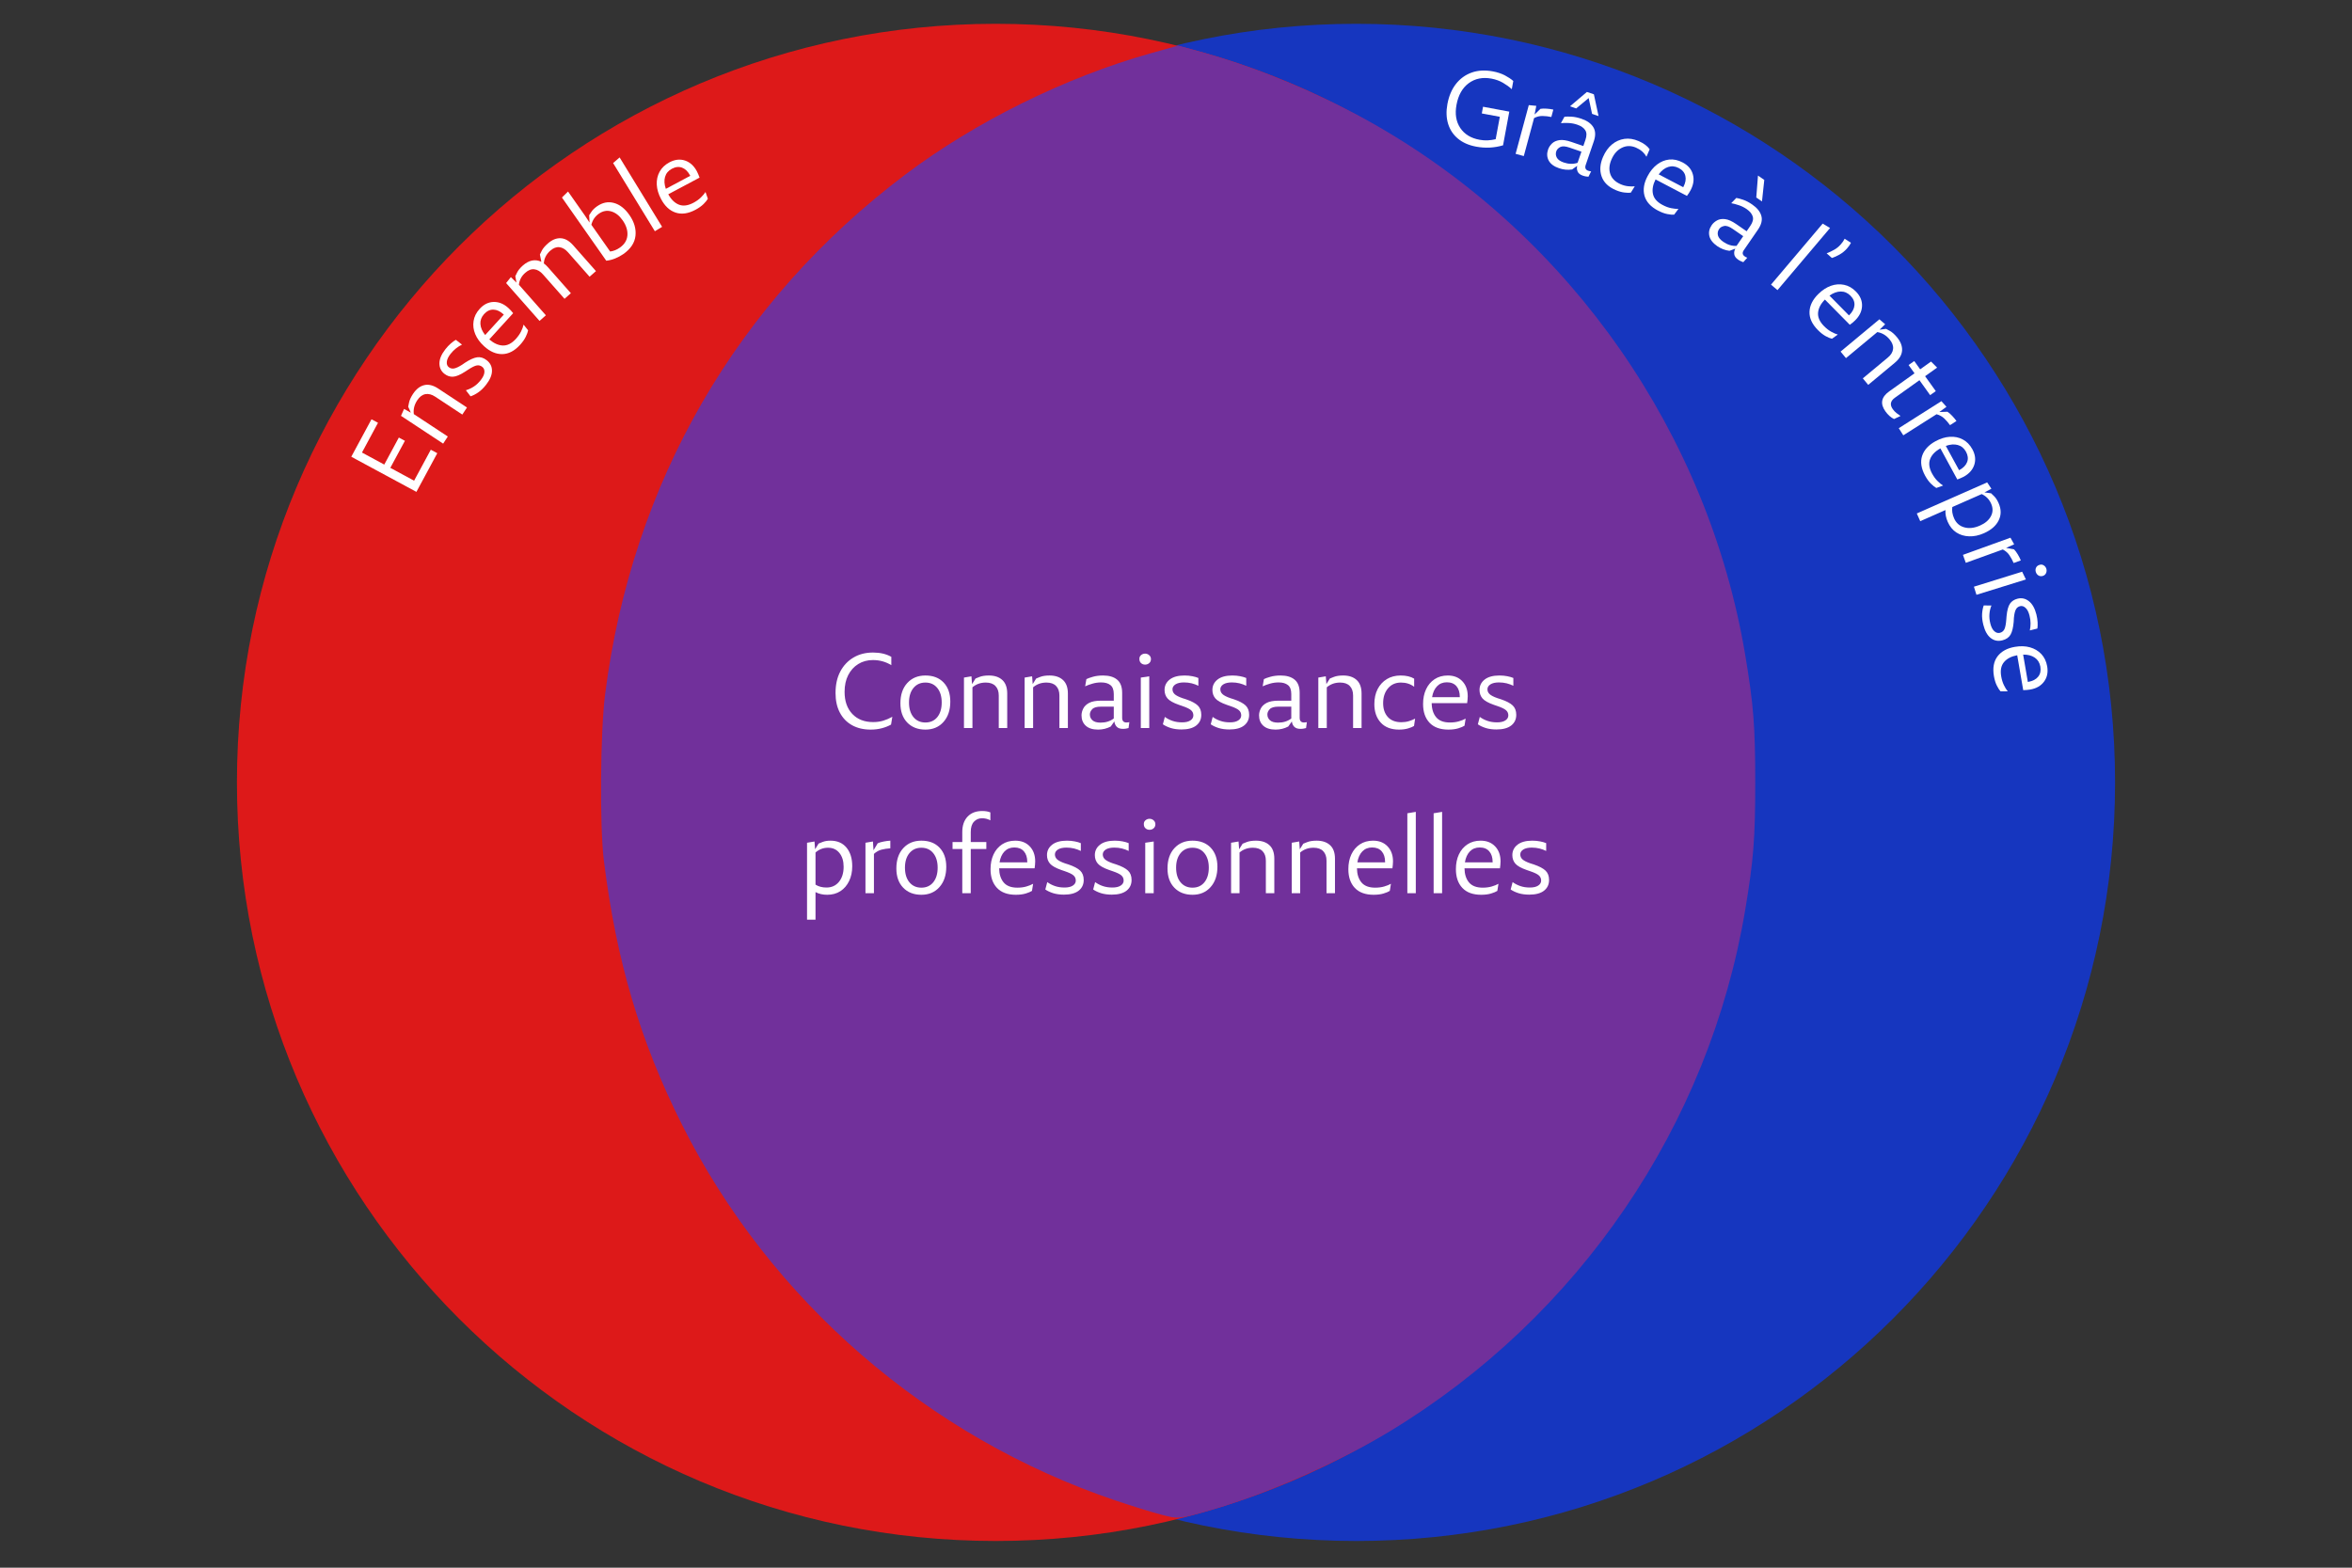
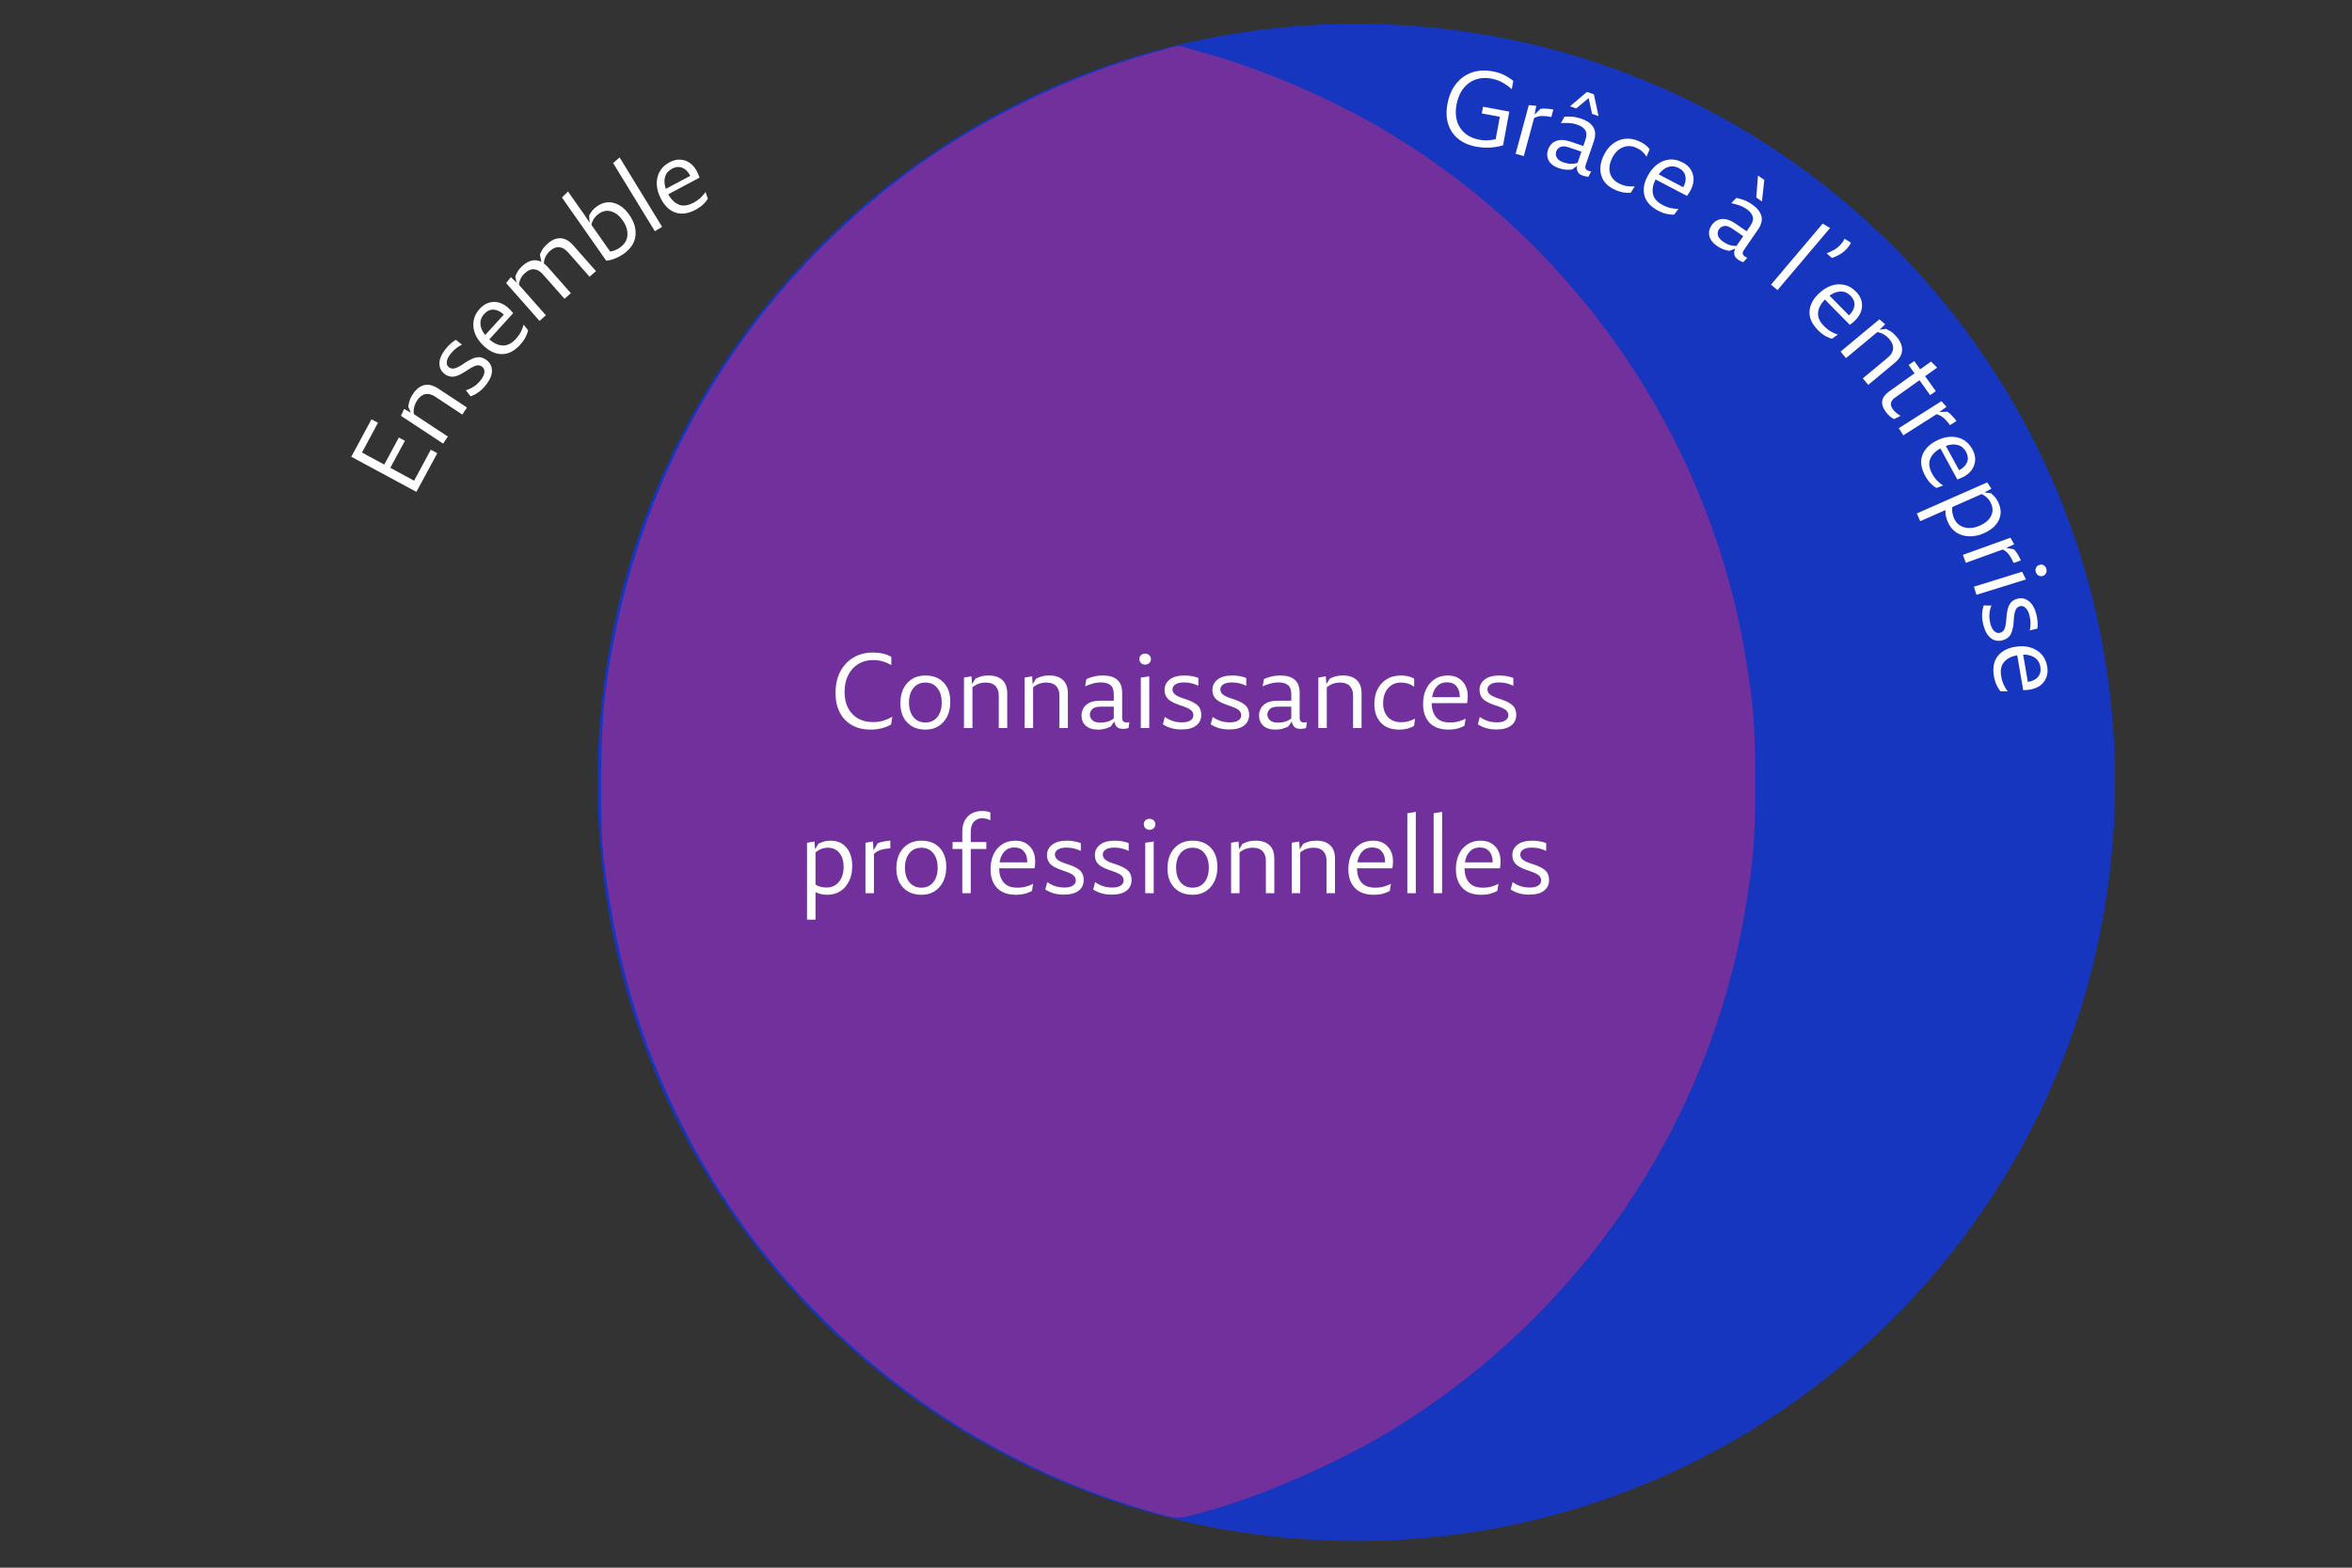
<svg xmlns="http://www.w3.org/2000/svg" width="1080" zoomAndPan="magnify" viewBox="0 0 810 540" height="720" preserveAspectRatio="xMidYMid meet" version="1.0">
  <rect x="0" y="0" width="810" height="540" fill="#333333" stroke="none" />
  <defs>
    <clipPath id="5518aa6d3f">
      <path d="M 205.793 8.199 L 728.402 8.199 L 728.402 530.801 L 205.793 530.801 Z M 205.793 8.199 " clip-rule="nonzero" />
    </clipPath>
    <clipPath id="2df07eccf4">
      <path d="M 467.102 8.199 C 322.785 8.199 205.793 125.188 205.793 269.5 C 205.793 413.816 322.785 530.801 467.102 530.801 C 611.41 530.801 728.402 413.816 728.402 269.5 C 728.402 125.188 611.41 8.199 467.102 8.199 Z M 467.102 8.199 " clip-rule="nonzero" />
    </clipPath>
    <clipPath id="b11d8d16c9">
      <path d="M 81.598 8.199 L 604.207 8.199 L 604.207 530.801 L 81.598 530.801 Z M 81.598 8.199 " clip-rule="nonzero" />
    </clipPath>
    <clipPath id="cc3f8c3036">
-       <path d="M 342.898 8.199 C 198.59 8.199 81.598 125.188 81.598 269.5 C 81.598 413.816 198.59 530.801 342.898 530.801 C 487.215 530.801 604.207 413.816 604.207 269.5 C 604.207 125.188 487.215 8.199 342.898 8.199 Z M 342.898 8.199 " clip-rule="nonzero" />
-     </clipPath>
+       </clipPath>
  </defs>
  <g clip-path="url(#5518aa6d3f)">
    <g clip-path="url(#2df07eccf4)">
      <path fill="#1636bf" d="M 205.793 8.199 L 728.402 8.199 L 728.402 530.801 L 205.793 530.801 Z M 205.793 8.199 " fill-opacity="1" fill-rule="nonzero" />
    </g>
  </g>
  <g clip-path="url(#b11d8d16c9)">
    <g clip-path="url(#cc3f8c3036)">
      <path fill="#dd1919" d="M 81.598 8.199 L 604.207 8.199 L 604.207 530.801 L 81.598 530.801 Z M 81.598 8.199 " fill-opacity="1" fill-rule="nonzero" />
    </g>
  </g>
  <path fill="#71309b" d="M 399.758 521.688 C 396.672 520.879 389.707 518.723 384.281 516.891 C 319.594 495.086 265.207 447.941 234.844 387.344 C 220.434 358.586 212.238 330.875 207.965 296.449 C 206.496 284.602 206.734 252.199 208.387 239.184 C 217.637 166.332 253.703 103.875 311.797 60.109 C 335.898 41.949 366.898 26.625 396.203 18.375 L 405.75 15.691 L 415.293 18.375 C 434.328 23.734 456.254 33.031 474.246 43.371 C 541.199 81.859 588.332 149.633 601.051 225.707 C 603.898 242.707 604.484 250.227 604.484 269.5 C 604.484 288.773 603.898 296.297 601.051 313.293 C 588.617 387.68 543.797 453.512 478.738 492.957 C 461.102 503.652 435.695 514.832 416.977 520.141 C 405.781 523.316 405.941 523.305 399.758 521.688 " fill-opacity="1" fill-rule="evenodd" />
  <path fill="#ffffff" d="M 134.422 161.148 L 142.609 165.578 L 148.363 154.91 L 150.594 156.109 L 143.406 169.43 L 120.977 157.328 L 127.934 144.43 L 130.18 145.629 L 124.66 155.879 L 132.332 160.027 L 137.355 150.715 L 139.445 151.84 Z M 134.422 161.148 " fill-opacity="1" fill-rule="nonzero" />
  <path fill="#ffffff" d="M 142.23 135.688 C 143.324 134.035 144.609 133.031 146.082 132.664 C 147.562 132.301 149.168 132.691 150.902 133.832 L 160.82 140.367 L 159.215 142.801 L 149.855 136.625 C 148.684 135.855 147.562 135.57 146.488 135.766 C 145.422 135.965 144.484 136.68 143.68 137.902 C 143.176 138.676 142.824 139.449 142.637 140.227 C 142.449 141.008 142.41 141.812 142.512 142.645 L 154.223 150.363 L 152.617 152.812 L 138.098 143.238 L 139.16 140.852 L 141.496 142.16 L 140.578 140.102 C 140.59 139.969 140.688 139.477 140.875 138.621 C 141.062 137.758 141.512 136.781 142.23 135.688 Z M 142.23 135.688 " fill-opacity="1" fill-rule="nonzero" />
  <path fill="#ffffff" d="M 167.402 132.535 C 166.527 133.652 165.629 134.527 164.703 135.156 C 163.789 135.793 162.902 136.246 162.051 136.516 L 160.445 134.426 C 161.406 134.145 162.309 133.723 163.176 133.16 C 164.047 132.59 164.852 131.832 165.594 130.883 C 166.359 129.898 166.77 129.008 166.824 128.219 C 166.887 127.418 166.637 126.797 166.074 126.359 C 165.504 125.918 164.875 125.754 164.188 125.879 C 163.504 126.004 162.492 126.5 161.164 127.375 L 160.164 128.031 C 158.441 129.133 157.059 129.711 156.016 129.762 C 154.969 129.816 153.984 129.488 153.07 128.777 C 151.914 127.875 151.336 126.672 151.336 125.176 C 151.336 123.672 152.02 122.047 153.379 120.309 C 153.984 119.531 154.605 118.871 155.238 118.328 C 155.859 117.777 156.445 117.355 156.984 117.051 L 159.105 118.703 C 158.398 119.047 157.707 119.484 157.031 120.012 C 156.355 120.543 155.73 121.176 155.16 121.902 C 154.379 122.898 153.953 123.812 153.879 124.629 C 153.797 125.453 154.027 126.074 154.566 126.484 C 155.09 126.891 155.688 127.039 156.375 126.922 C 157.062 126.797 157.977 126.371 159.121 125.645 L 160.148 124.941 C 161.824 123.852 163.215 123.227 164.328 123.07 C 165.441 122.906 166.535 123.242 167.621 124.086 C 168.836 125.031 169.438 126.242 169.43 127.719 C 169.43 129.195 168.75 130.801 167.402 132.535 Z M 167.402 132.535 " fill-opacity="1" fill-rule="nonzero" />
  <path fill="#ffffff" d="M 175.102 106.113 C 175.359 106.344 175.641 106.621 175.945 106.953 C 176.246 107.277 176.508 107.586 176.727 107.875 L 168.508 116.906 C 170.047 118.246 171.594 118.949 173.152 119.012 C 174.715 119.074 176.211 118.32 177.645 116.75 C 178.426 115.887 179.027 115.027 179.453 114.16 C 179.879 113.297 180.164 112.52 180.312 111.82 L 181.871 113.77 C 181.777 114.332 181.512 115.062 181.078 115.969 C 180.648 116.875 179.992 117.809 179.113 118.777 C 177.195 120.879 175.152 121.941 172.98 121.973 C 170.82 122.004 168.734 121.109 166.727 119.273 C 165.316 117.988 164.297 116.602 163.672 115.109 C 163.047 113.613 162.855 112.109 163.094 110.59 C 163.324 109.07 164.027 107.668 165.199 106.379 C 166.602 104.84 168.211 104.051 170.02 104.008 C 171.828 103.969 173.52 104.668 175.102 106.113 Z M 166.711 108.188 C 165.789 109.207 165.367 110.352 165.449 111.617 C 165.535 112.879 166.082 114.141 167.086 115.406 L 173.512 108.359 L 173.402 108.266 C 172.27 107.227 171.117 106.688 169.941 106.656 C 168.754 106.617 167.68 107.125 166.711 108.188 Z M 166.711 108.188 " fill-opacity="1" fill-rule="nonzero" />
  <path fill="#ffffff" d="M 188.695 83.855 C 190.105 82.602 191.562 82 193.062 82.062 C 194.559 82.117 195.996 82.918 197.383 84.48 L 205.242 93.383 L 203.043 95.316 L 195.621 86.91 C 194.691 85.863 193.703 85.273 192.656 85.148 C 191.613 85.023 190.566 85.426 189.504 86.352 C 188.121 87.578 187.383 89.039 187.293 90.734 C 187.539 90.914 187.781 91.113 188.023 91.34 C 188.262 91.57 188.5 91.82 188.742 92.09 L 196.602 100.996 L 194.418 102.93 L 186.996 94.523 C 186.066 93.473 185.082 92.887 184.031 92.762 C 182.996 92.629 181.949 93.027 180.898 93.961 C 180.223 94.555 179.711 95.191 179.367 95.863 C 179.016 96.543 178.793 97.281 178.699 98.078 L 187.992 108.605 L 185.809 110.539 L 174.301 97.5 L 175.938 95.457 L 177.871 97.348 L 177.465 95.148 C 177.539 94.992 177.758 94.547 178.121 93.805 C 178.488 93.07 179.133 92.285 180.07 91.449 C 182.184 89.602 184.301 89.172 186.434 90.172 L 185.934 87.66 C 186.004 87.504 186.23 87.051 186.605 86.305 C 186.988 85.555 187.684 84.738 188.695 83.855 Z M 188.695 83.855 " fill-opacity="1" fill-rule="nonzero" />
  <path fill="#ffffff" d="M 205.609 71.07 C 207.488 69.754 209.422 69.363 211.41 69.902 C 213.406 70.434 215.184 71.812 216.742 74.035 C 218.414 76.418 219.117 78.82 218.848 81.242 C 218.574 83.652 217.199 85.73 214.715 87.48 C 213.82 88.102 212.867 88.617 211.863 89.023 C 210.863 89.43 209.84 89.691 208.789 89.805 L 193.52 68.031 L 195.625 65.973 L 201.488 74.316 L 203.035 76.672 L 202.895 74.145 C 202.988 74 203.25 73.605 203.672 72.961 C 204.09 72.316 204.734 71.688 205.609 71.07 Z M 213.469 85.297 C 215.066 84.172 215.938 82.766 216.074 81.07 C 216.203 79.375 215.66 77.648 214.434 75.891 C 213.301 74.27 211.988 73.246 210.504 72.82 C 209.027 72.383 207.598 72.656 206.215 73.629 C 204.918 74.547 204.062 75.809 203.656 77.418 L 210.129 86.637 C 210.711 86.566 211.285 86.414 211.848 86.184 C 212.406 85.957 212.945 85.66 213.469 85.297 Z M 213.469 85.297 " fill-opacity="1" fill-rule="nonzero" />
  <path fill="#ffffff" d="M 228.02 78.137 L 225.523 79.648 L 211.145 56.164 L 213.391 54.227 Z M 228.02 78.137 " fill-opacity="1" fill-rule="nonzero" />
  <path fill="#ffffff" d="M 239.988 58.98 C 240.145 59.293 240.309 59.648 240.488 60.055 C 240.676 60.461 240.82 60.836 240.926 61.18 L 230.148 66.918 C 231.133 68.719 232.352 69.91 233.797 70.488 C 235.25 71.062 236.918 70.848 238.805 69.852 C 239.82 69.312 240.676 68.707 241.359 68.039 C 242.055 67.367 242.594 66.73 242.969 66.137 L 243.777 68.461 C 243.496 68.973 243.004 69.582 242.297 70.285 C 241.586 70.984 240.66 71.645 239.504 72.266 C 236.984 73.602 234.699 73.918 232.641 73.219 C 230.59 72.523 228.938 70.973 227.668 68.57 C 226.762 66.879 226.27 65.227 226.184 63.613 C 226.105 61.988 226.426 60.508 227.152 59.168 C 227.883 57.816 229.02 56.73 230.566 55.906 C 232.41 54.934 234.188 54.73 235.902 55.297 C 237.617 55.871 238.977 57.102 239.988 58.98 Z M 231.379 58.137 C 230.164 58.785 229.383 59.711 229.039 60.93 C 228.688 62.137 228.773 63.512 229.305 65.047 L 237.727 60.555 L 237.648 60.43 C 236.93 59.07 236.02 58.18 234.918 57.762 C 233.828 57.34 232.645 57.461 231.379 58.137 Z M 231.379 58.137 " fill-opacity="1" fill-rule="nonzero" />
  <path fill="#ffffff" d="M 519.785 38.453 L 517.633 50.055 C 514.605 50.949 511.508 51.102 508.336 50.508 C 505.82 50.039 503.746 49.121 502.113 47.762 C 500.48 46.414 499.348 44.715 498.715 42.664 C 498.09 40.613 498.004 38.352 498.465 35.863 C 498.973 33.109 499.945 30.805 501.383 28.953 C 502.816 27.105 504.617 25.789 506.793 25.008 C 508.965 24.227 511.402 24.086 514.109 24.586 C 515.676 24.879 517.047 25.332 518.227 25.941 C 519.398 26.559 520.379 27.207 521.156 27.895 L 520.641 30.715 C 519.77 29.918 518.754 29.184 517.602 28.516 C 516.453 27.844 515.141 27.363 513.656 27.082 C 510.605 26.52 507.992 27.047 505.812 28.656 C 503.629 30.27 502.223 32.75 501.602 36.098 C 501.016 39.246 501.449 41.91 502.895 44.082 C 504.348 46.246 506.551 47.594 509.508 48.137 C 510.48 48.324 511.445 48.391 512.391 48.34 C 513.336 48.285 514.238 48.156 515.09 47.949 L 516.523 40.23 L 510.316 39.074 L 510.738 36.766 Z M 519.785 38.453 " fill-opacity="1" fill-rule="nonzero" />
  <path fill="#ffffff" d="M 528.492 39.441 L 530.52 37.488 C 531.098 37.391 531.812 37.367 532.656 37.43 C 533.504 37.488 534.27 37.598 534.949 37.754 L 534.262 40.297 C 533.23 40.078 532.223 39.965 531.234 39.953 C 530.246 39.934 529.273 40.172 528.32 40.672 L 524.777 53.758 L 521.957 52.992 L 526.496 36.211 L 529.082 36.461 Z M 528.492 39.441 " fill-opacity="1" fill-rule="nonzero" />
  <path fill="#ffffff" d="M 548.289 39.223 L 547.121 33.781 L 542.816 37.352 L 540.68 36.617 L 546.512 31.676 L 548.914 32.484 L 550.52 39.988 Z M 546.98 58.828 C 547.277 58.93 547.516 58.988 547.695 59 C 547.883 59.008 547.977 59.016 547.977 59.016 L 547.043 60.871 C 546.801 60.859 546.512 60.828 546.168 60.777 C 545.832 60.723 545.484 60.637 545.121 60.512 C 544.188 60.188 543.582 59.711 543.312 59.078 C 543.039 58.441 542.992 57.785 543.172 57.113 L 541.41 58.375 C 539.914 58.602 538.422 58.461 536.934 57.953 C 535.188 57.363 533.996 56.48 533.363 55.32 C 532.738 54.156 532.664 52.879 533.145 51.48 C 533.402 50.734 533.848 50.055 534.473 49.438 C 535.102 48.828 535.957 48.438 537.027 48.27 C 538.098 48.105 539.465 48.309 541.129 48.879 L 545.277 50.297 L 546.012 48.16 C 546.488 46.77 546.465 45.66 545.934 44.84 C 545.41 44.02 544.504 43.387 543.203 42.949 C 542.246 42.621 541.27 42.43 540.273 42.375 C 539.273 42.324 538.371 42.34 537.559 42.422 L 538.773 40.223 C 539.336 40.141 540.141 40.129 541.191 40.191 C 542.242 40.246 543.383 40.484 544.625 40.906 C 546.59 41.574 547.953 42.547 548.727 43.824 C 549.504 45.102 549.555 46.727 548.883 48.691 L 546.105 56.801 C 545.75 57.828 546.043 58.504 546.98 58.828 Z M 538.543 55.973 C 540.234 56.543 541.82 56.582 543.297 56.082 L 544.625 52.246 L 540.477 50.828 C 539.07 50.34 538.016 50.281 537.309 50.656 C 536.609 51.031 536.164 51.512 535.969 52.105 C 535.707 52.867 535.77 53.598 536.156 54.305 C 536.539 55.004 537.332 55.559 538.543 55.973 Z M 538.543 55.973 " fill-opacity="1" fill-rule="nonzero" />
  <path fill="#ffffff" d="M 556.395 65.461 C 553.898 64.387 552.293 62.824 551.574 60.766 C 550.855 58.707 551.016 56.473 552.059 54.059 C 552.844 52.242 553.875 50.809 555.145 49.754 C 556.414 48.707 557.836 48.066 559.418 47.836 C 561 47.609 562.625 47.859 564.301 48.586 C 566.055 49.332 567.332 50.281 568.121 51.422 L 567.016 53.996 C 566.223 52.594 565.023 51.543 563.41 50.848 C 561.715 50.121 560.09 50.141 558.531 50.91 C 556.977 51.68 555.793 53.023 554.973 54.934 C 554.184 56.754 554.047 58.434 554.57 59.969 C 555.098 61.5 556.289 62.66 558.141 63.465 C 558.98 63.828 559.832 64.059 560.699 64.148 C 561.559 64.242 562.324 64.25 562.992 64.18 L 561.633 66.363 C 561.102 66.445 560.363 66.43 559.418 66.316 C 558.484 66.211 557.473 65.93 556.395 65.461 Z M 556.395 65.461 " fill-opacity="1" fill-rule="nonzero" />
  <path fill="#ffffff" d="M 582.258 65.453 C 582.09 65.766 581.887 66.117 581.648 66.5 C 581.406 66.875 581.18 67.199 580.961 67.48 L 570.152 61.805 C 569.227 63.637 568.93 65.312 569.266 66.844 C 569.598 68.371 570.707 69.625 572.602 70.617 C 573.621 71.156 574.602 71.52 575.551 71.707 C 576.492 71.895 577.32 71.977 578.031 71.957 L 576.547 73.938 C 575.977 74 575.195 73.93 574.211 73.734 C 573.23 73.547 572.168 73.152 571.012 72.551 C 568.484 71.227 566.93 69.523 566.348 67.434 C 565.777 65.344 566.121 63.098 567.395 60.695 C 568.285 58.992 569.379 57.652 570.668 56.672 C 571.957 55.688 573.355 55.113 574.863 54.957 C 576.383 54.801 577.922 55.137 579.48 55.957 C 581.32 56.922 582.492 58.277 582.988 60.012 C 583.488 61.75 583.242 63.562 582.258 65.453 Z M 578.125 57.875 C 576.906 57.242 575.695 57.121 574.488 57.516 C 573.281 57.914 572.195 58.758 571.23 60.059 L 579.684 64.488 L 579.746 64.363 C 580.465 63 580.684 61.75 580.418 60.605 C 580.156 59.449 579.391 58.539 578.125 57.875 Z M 578.125 57.875 " fill-opacity="1" fill-rule="nonzero" />
  <path fill="#ffffff" d="M 607.598 61.977 L 606.805 69.383 L 604.84 68.027 L 605.43 60.477 Z M 600.863 88.316 C 601.117 88.504 601.332 88.621 601.5 88.676 C 601.664 88.738 601.75 88.77 601.75 88.77 L 600.363 90.312 C 600.145 90.227 599.879 90.117 599.566 89.984 C 599.254 89.848 598.934 89.676 598.617 89.457 C 597.805 88.895 597.352 88.27 597.258 87.586 C 597.164 86.898 597.289 86.25 597.633 85.648 L 595.605 86.398 C 594.109 86.211 592.707 85.672 591.41 84.793 C 589.891 83.738 588.98 82.57 588.68 81.285 C 588.387 79.996 588.664 78.742 589.508 77.523 C 589.953 76.883 590.559 76.348 591.332 75.918 C 592.102 75.492 593.023 75.348 594.109 75.48 C 595.188 75.605 596.453 76.168 597.898 77.164 L 601.516 79.66 L 602.797 77.789 C 603.625 76.586 603.902 75.512 603.621 74.578 C 603.34 73.641 602.633 72.785 601.5 72.004 C 600.668 71.434 599.773 70.988 598.816 70.68 C 597.871 70.359 597 70.129 596.215 69.992 L 597.961 68.184 C 598.523 68.258 599.301 68.465 600.301 68.805 C 601.297 69.141 602.336 69.68 603.418 70.43 C 605.133 71.605 606.188 72.918 606.586 74.359 C 606.992 75.793 606.605 77.367 605.43 79.086 L 600.566 86.148 C 599.949 87.043 600.051 87.762 600.863 88.316 Z M 593.5 83.312 C 594.965 84.316 596.48 84.781 598.039 84.699 L 600.348 81.348 L 596.727 78.852 C 595.512 78.008 594.516 77.676 593.734 77.852 C 592.961 78.02 592.402 78.363 592.051 78.883 C 591.59 79.547 591.449 80.27 591.629 81.051 C 591.816 81.828 592.441 82.582 593.5 83.312 Z M 593.5 83.312 " fill-opacity="1" fill-rule="nonzero" />
  <path fill="#ffffff" d="M 612.145 99.934 L 609.914 98.047 L 627.707 77.023 L 630.25 78.535 Z M 612.145 99.934 " fill-opacity="1" fill-rule="nonzero" />
  <path fill="#ffffff" d="M 633.883 84.246 C 634.484 83.586 634.949 82.914 635.273 82.234 L 637.441 83.625 C 637.254 84.008 637.035 84.371 636.785 84.715 C 636.543 85.059 636.293 85.371 636.035 85.652 C 635.309 86.461 634.469 87.141 633.523 87.68 C 632.578 88.219 631.691 88.613 630.875 88.863 L 629.078 87.258 C 630.016 86.895 630.883 86.484 631.684 86.023 C 632.496 85.57 633.23 84.977 633.883 84.246 Z M 633.883 84.246 " fill-opacity="1" fill-rule="nonzero" />
  <path fill="#ffffff" d="M 638.895 110.348 C 638.652 110.586 638.363 110.852 638.02 111.141 C 637.688 111.43 637.367 111.676 637.055 111.875 L 628.477 103.188 C 627.043 104.645 626.254 106.152 626.121 107.711 C 625.984 109.27 626.668 110.809 628.164 112.328 C 628.977 113.145 629.801 113.793 630.645 114.262 C 631.484 114.73 632.242 115.059 632.922 115.242 L 630.91 116.68 C 630.348 116.562 629.621 116.266 628.742 115.789 C 627.867 115.309 626.973 114.609 626.059 113.684 C 624.051 111.656 623.086 109.555 623.172 107.383 C 623.254 105.223 624.266 103.188 626.199 101.285 C 627.57 99.938 629.016 98.988 630.535 98.445 C 632.062 97.91 633.574 97.793 635.074 98.105 C 636.57 98.406 637.93 99.18 639.16 100.426 C 640.625 101.918 641.328 103.562 641.266 105.371 C 641.211 107.18 640.422 108.836 638.895 110.348 Z M 637.289 101.863 C 636.32 100.887 635.203 100.402 633.934 100.41 C 632.664 100.422 631.371 100.895 630.051 101.832 L 636.758 108.633 L 636.867 108.539 C 637.957 107.453 638.551 106.328 638.645 105.152 C 638.746 103.98 638.293 102.883 637.289 101.863 Z M 637.289 101.863 " fill-opacity="1" fill-rule="nonzero" />
  <path fill="#ffffff" d="M 653.277 116.137 C 654.543 117.664 655.137 119.184 655.055 120.703 C 654.969 122.223 654.129 123.645 652.527 124.977 L 643.391 132.574 L 641.535 130.328 L 650.16 123.152 C 651.238 122.258 651.836 121.27 651.953 120.191 C 652.078 119.117 651.672 118.02 650.734 116.883 C 650.145 116.18 649.496 115.621 648.801 115.215 C 648.102 114.801 647.344 114.523 646.523 114.387 L 635.73 123.355 L 633.875 121.109 L 647.242 109.988 L 649.223 111.691 L 647.305 113.562 L 649.535 113.281 C 649.668 113.336 650.117 113.574 650.875 114 C 651.645 114.426 652.441 115.137 653.277 116.137 Z M 653.277 116.137 " fill-opacity="1" fill-rule="nonzero" />
  <path fill="#ffffff" d="M 666.668 134.734 L 664.715 136.105 L 661.035 130.961 L 652.566 137.012 C 651.016 138.121 650.777 139.434 651.852 140.941 C 652.223 141.461 652.652 141.91 653.145 142.297 C 653.645 142.691 654.098 143.02 654.516 143.281 L 652.285 144.34 C 651.195 143.816 650.199 142.938 649.309 141.688 C 647.438 139.07 647.863 136.781 650.602 134.828 L 659.336 128.59 L 657.293 125.734 L 659.242 124.363 L 661.285 127.215 L 665.027 124.535 L 667.117 126.625 L 662.984 129.586 Z M 666.668 134.734 " fill-opacity="1" fill-rule="nonzero" />
  <path fill="#ffffff" d="M 667.887 141.922 L 670.676 141.828 C 671.184 142.152 671.73 142.625 672.316 143.25 C 672.895 143.863 673.383 144.457 673.781 145.027 L 671.566 146.445 C 670.949 145.594 670.289 144.824 669.57 144.137 C 668.852 143.453 667.969 142.969 666.918 142.688 L 655.473 149.953 L 653.91 147.492 L 668.602 138.18 L 670.336 140.129 Z M 667.887 141.922 " fill-opacity="1" fill-rule="nonzero" />
  <path fill="#ffffff" d="M 676.277 164.215 C 675.973 164.371 675.613 164.535 675.203 164.711 C 674.797 164.898 674.422 165.047 674.078 165.164 L 668.246 154.449 C 666.457 155.449 665.273 156.672 664.707 158.133 C 664.145 159.598 664.371 161.266 665.391 163.137 C 665.941 164.145 666.555 164.984 667.23 165.664 C 667.918 166.352 668.566 166.879 669.18 167.254 L 666.844 168.082 C 666.332 167.809 665.719 167.32 665 166.617 C 664.285 165.918 663.613 164.996 662.988 163.855 C 661.625 161.348 661.281 159.066 661.961 157.008 C 662.648 154.957 664.18 153.289 666.562 151.984 C 668.254 151.062 669.906 150.551 671.52 150.457 C 673.133 150.355 674.613 150.66 675.965 151.379 C 677.316 152.086 678.414 153.211 679.258 154.746 C 680.254 156.574 680.477 158.352 679.926 160.082 C 679.375 161.805 678.156 163.184 676.277 164.215 Z M 677.059 155.59 C 676.402 154.383 675.457 153.617 674.234 153.281 C 673.02 152.949 671.645 153.055 670.117 153.594 L 674.688 161.969 L 674.812 161.891 C 676.16 161.16 677.047 160.242 677.465 159.129 C 677.875 158.027 677.742 156.844 677.059 155.59 Z M 677.059 155.59 " fill-opacity="1" fill-rule="nonzero" />
  <path fill="#ffffff" d="M 688.289 173.289 C 689.227 175.418 689.234 177.406 688.32 179.246 C 687.418 181.098 685.719 182.574 683.238 183.676 C 681.488 184.445 679.789 184.801 678.137 184.738 C 676.484 184.684 675.016 184.242 673.738 183.41 C 672.469 182.578 671.48 181.355 670.773 179.746 C 670.16 178.352 669.902 177 669.996 175.691 L 661.309 179.527 L 660.125 176.863 L 684.359 166.164 L 685.809 168.348 L 683.422 169.609 L 685.715 169.922 C 685.828 170.039 686.176 170.375 686.762 170.934 C 687.344 171.504 687.852 172.293 688.289 173.289 Z M 672.957 178.531 C 673.676 180.16 674.852 181.199 676.484 181.648 C 678.113 182.105 679.906 181.902 681.863 181.043 C 683.672 180.25 684.938 179.168 685.652 177.797 C 686.371 176.434 686.391 174.992 685.715 173.477 C 685.062 171.988 683.977 170.891 682.473 170.188 L 672.352 174.648 C 672.164 175.883 672.367 177.176 672.957 178.531 Z M 672.957 178.531 " fill-opacity="1" fill-rule="nonzero" />
  <path fill="#ffffff" d="M 690.879 188.723 L 693.621 189.238 C 694.035 189.664 694.465 190.238 694.902 190.969 C 695.34 191.707 695.688 192.395 695.945 193.043 L 693.469 193.934 C 693.051 192.965 692.566 192.066 692.016 191.25 C 691.477 190.438 690.715 189.777 689.738 189.27 L 676.996 193.871 L 676.016 191.125 L 692.375 185.215 L 693.652 187.492 Z M 690.879 188.723 " fill-opacity="1" fill-rule="nonzero" />
  <path fill="#ffffff" d="M 701.113 197.023 C 700.945 196.504 700.973 196.008 701.191 195.539 C 701.41 195.074 701.789 194.758 702.344 194.59 C 702.852 194.395 703.336 194.434 703.793 194.715 C 704.25 194.988 704.562 195.383 704.73 195.898 C 704.887 196.422 704.855 196.926 704.637 197.414 C 704.418 197.891 704.047 198.215 703.531 198.379 C 702.977 198.547 702.473 198.496 702.016 198.223 C 701.57 197.941 701.27 197.547 701.113 197.023 Z M 680.664 204.883 L 679.793 202.09 L 696.402 196.93 L 697.695 199.598 Z M 680.664 204.883 " fill-opacity="1" fill-rule="nonzero" />
  <path fill="#ffffff" d="M 683.031 215.207 C 682.688 213.844 682.547 212.602 682.609 211.48 C 682.68 210.367 682.867 209.391 683.172 208.547 L 685.824 208.578 C 685.449 209.492 685.219 210.465 685.137 211.496 C 685.051 212.527 685.156 213.621 685.449 214.785 C 685.75 215.992 686.199 216.863 686.805 217.406 C 687.406 217.957 688.055 218.148 688.738 217.984 C 689.434 217.805 689.945 217.406 690.27 216.781 C 690.586 216.16 690.812 215.051 690.938 213.461 L 691.031 212.262 C 691.227 210.234 691.625 208.785 692.219 207.926 C 692.816 207.074 693.684 206.504 694.805 206.227 C 696.219 205.863 697.52 206.145 698.707 207.066 C 699.898 207.992 700.77 209.52 701.309 211.652 C 701.547 212.617 701.688 213.512 701.73 214.336 C 701.77 215.164 701.746 215.887 701.652 216.504 L 699.047 217.156 C 699.211 216.387 699.297 215.57 699.297 214.707 C 699.297 213.855 699.18 212.98 698.953 212.09 C 698.652 210.848 698.195 209.953 697.582 209.391 C 696.977 208.828 696.352 208.629 695.695 208.797 C 695.047 208.953 694.559 209.336 694.23 209.953 C 693.906 210.562 693.684 211.551 693.559 212.914 L 693.496 214.148 C 693.328 216.145 692.965 217.629 692.406 218.609 C 691.844 219.582 690.895 220.238 689.566 220.574 C 688.078 220.949 686.75 220.684 685.59 219.777 C 684.422 218.875 683.57 217.348 683.031 215.207 Z M 683.031 215.207 " fill-opacity="1" fill-rule="nonzero" />
  <path fill="#ffffff" d="M 699.16 237.523 C 698.82 237.574 698.422 237.621 697.977 237.664 C 697.539 237.703 697.137 237.727 696.773 237.727 L 694.699 225.703 C 692.68 226.078 691.168 226.859 690.164 228.059 C 689.152 229.25 688.828 230.898 689.195 233 C 689.391 234.133 689.699 235.129 690.117 235.996 C 690.539 236.871 690.98 237.578 691.441 238.133 L 688.961 238.148 C 688.574 237.73 688.156 237.074 687.699 236.184 C 687.25 235.285 686.91 234.195 686.684 232.906 C 686.207 230.102 686.613 227.828 687.918 226.094 C 689.227 224.367 691.215 223.273 693.891 222.816 C 695.793 222.484 697.523 222.535 699.082 222.973 C 700.645 223.41 701.945 224.18 703 225.281 C 704.047 226.395 704.723 227.812 705.027 229.539 C 705.375 231.598 705.016 233.348 703.934 234.797 C 702.863 236.25 701.27 237.156 699.16 237.523 Z M 702.672 229.617 C 702.43 228.266 701.785 227.23 700.738 226.516 C 699.695 225.805 698.367 225.461 696.746 225.484 L 698.367 234.891 L 698.508 234.875 C 700.023 234.613 701.156 234.023 701.906 233.109 C 702.656 232.195 702.91 231.027 702.672 229.617 Z M 702.672 229.617 " fill-opacity="1" fill-rule="nonzero" />
  <path fill="#ffffff" d="M 299.836 251.316 C 297.371 251.316 295.227 250.805 293.41 249.789 C 291.59 248.758 290.188 247.305 289.215 245.422 C 288.234 243.543 287.75 241.305 287.75 238.715 C 287.75 235.867 288.285 233.406 289.371 231.336 C 290.461 229.258 291.977 227.648 293.91 226.504 C 295.844 225.348 298.09 224.77 300.645 224.77 C 303.129 224.77 305.234 225.266 306.961 226.254 L 306.961 229.121 C 305.047 227.949 302.941 227.359 300.645 227.359 C 298.719 227.359 297.027 227.82 295.562 228.734 C 294.098 229.637 292.945 230.91 292.113 232.539 C 291.281 234.16 290.867 236.09 290.867 238.324 C 290.867 241.52 291.75 244.047 293.52 245.918 C 295.297 247.793 297.688 248.727 300.691 248.727 C 301.973 248.727 303.133 248.566 304.188 248.242 C 305.234 247.922 306.277 247.477 307.305 246.902 L 306.867 249.586 C 305.973 250.094 304.926 250.512 303.734 250.832 C 302.539 251.152 301.238 251.316 299.836 251.316 Z M 299.836 251.316 " fill-opacity="1" fill-rule="nonzero" />
  <path fill="#ffffff" d="M 318.699 251.316 C 316.086 251.316 313.996 250.5 312.426 248.867 C 310.867 247.238 310.09 245.031 310.09 242.254 C 310.09 239.324 310.875 236.996 312.457 235.266 C 314.039 233.543 316.117 232.68 318.699 232.68 C 321.348 232.68 323.438 233.484 324.969 235.098 C 326.504 236.711 327.273 238.902 327.273 241.676 C 327.273 244.59 326.488 246.926 324.922 248.68 C 323.359 250.438 321.285 251.316 318.699 251.316 Z M 318.699 248.867 C 320.422 248.867 321.789 248.25 322.801 247.012 C 323.805 245.762 324.312 244.086 324.312 241.973 C 324.312 239.895 323.805 238.23 322.801 236.984 C 321.789 235.734 320.422 235.113 318.699 235.113 C 316.98 235.113 315.609 235.734 314.578 236.984 C 313.559 238.23 313.051 239.895 313.051 241.973 C 313.051 244.086 313.559 245.762 314.578 247.012 C 315.609 248.25 316.98 248.867 318.699 248.867 Z M 318.699 248.867 " fill-opacity="1" fill-rule="nonzero" />
  <path fill="#ffffff" d="M 340.543 232.68 C 342.527 232.68 344.078 233.199 345.191 234.238 C 346.316 235.266 346.875 236.824 346.875 238.902 L 346.875 250.785 L 343.961 250.785 L 343.961 239.57 C 343.961 238.168 343.578 237.078 342.82 236.297 C 342.074 235.508 340.965 235.113 339.5 235.113 C 338.57 235.113 337.73 235.25 336.973 235.531 C 336.223 235.805 335.531 236.211 334.898 236.75 L 334.898 250.785 L 331.98 250.785 L 331.98 233.395 L 334.555 232.961 L 334.758 235.641 L 335.961 233.723 C 336.086 233.66 336.551 233.473 337.363 233.16 C 338.184 232.844 339.242 232.68 340.543 232.68 Z M 340.543 232.68 " fill-opacity="1" fill-rule="nonzero" />
  <path fill="#ffffff" d="M 361.434 232.68 C 363.418 232.68 364.965 233.199 366.082 234.238 C 367.203 235.266 367.766 236.824 367.766 238.902 L 367.766 250.785 L 364.848 250.785 L 364.848 239.57 C 364.848 238.168 364.469 237.078 363.711 236.297 C 362.961 235.508 361.855 235.113 360.391 235.113 C 359.461 235.113 358.617 235.25 357.863 235.531 C 357.113 235.805 356.418 236.211 355.789 236.75 L 355.789 250.785 L 352.871 250.785 L 352.871 233.395 L 355.445 232.961 L 355.648 235.641 L 356.848 233.723 C 356.973 233.66 357.441 233.473 358.254 233.16 C 359.07 232.844 360.133 232.68 361.434 232.68 Z M 361.434 232.68 " fill-opacity="1" fill-rule="nonzero" />
  <path fill="#ffffff" d="M 387.938 248.867 C 388.258 248.867 388.504 248.848 388.672 248.805 C 388.848 248.754 388.938 248.727 388.938 248.727 L 388.656 250.785 C 388.426 250.848 388.145 250.91 387.812 250.973 C 387.477 251.035 387.117 251.066 386.738 251.066 C 385.746 251.066 385.02 250.809 384.555 250.301 C 384.094 249.797 383.836 249.191 383.773 248.492 L 382.527 250.254 C 381.184 250.961 379.727 251.316 378.16 251.316 C 376.309 251.316 374.891 250.867 373.918 249.973 C 372.949 249.082 372.465 247.895 372.465 246.418 C 372.465 245.633 372.66 244.844 373.059 244.062 C 373.453 243.277 374.129 242.625 375.086 242.113 C 376.055 241.605 377.414 241.352 379.172 241.352 L 383.57 241.352 L 383.57 239.09 C 383.57 237.621 383.184 236.59 382.418 235.984 C 381.656 235.371 380.594 235.066 379.219 235.066 C 378.199 235.066 377.207 235.203 376.242 235.484 C 375.281 235.758 374.438 236.062 373.715 236.406 L 374.137 233.926 C 374.641 233.668 375.402 233.395 376.414 233.113 C 377.418 232.828 378.582 232.68 379.891 232.68 C 381.969 232.68 383.578 233.156 384.727 234.113 C 385.879 235.074 386.457 236.59 386.457 238.668 L 386.457 247.246 C 386.457 248.328 386.949 248.867 387.938 248.867 Z M 379.031 248.914 C 380.816 248.914 382.332 248.438 383.57 247.48 L 383.57 243.41 L 379.172 243.41 C 377.695 243.41 376.684 243.699 376.148 244.281 C 375.605 244.855 375.336 245.461 375.336 246.09 C 375.336 246.895 375.633 247.566 376.227 248.102 C 376.816 248.645 377.754 248.914 379.031 248.914 Z M 379.031 248.914 " fill-opacity="1" fill-rule="nonzero" />
  <path fill="#ffffff" d="M 394.359 228.934 C 393.816 228.934 393.352 228.766 392.973 228.422 C 392.586 228.07 392.395 227.602 392.395 227.016 C 392.363 226.48 392.543 226.031 392.941 225.676 C 393.344 225.324 393.816 225.145 394.359 225.145 C 394.898 225.145 395.363 225.324 395.762 225.676 C 396.168 226.031 396.371 226.48 396.371 227.016 C 396.371 227.602 396.168 228.07 395.762 228.422 C 395.363 228.766 394.898 228.934 394.359 228.934 Z M 395.793 250.785 L 392.879 250.785 L 392.879 233.395 L 395.793 232.961 Z M 395.793 250.785 " fill-opacity="1" fill-rule="nonzero" />
  <path fill="#ffffff" d="M 406.906 251.27 C 405.504 251.27 404.262 251.102 403.195 250.77 C 402.121 250.426 401.219 250 400.48 249.492 L 401.152 246.949 C 401.953 247.535 402.84 247.988 403.82 248.32 C 404.793 248.656 405.887 248.82 407.094 248.82 C 408.34 248.82 409.297 248.598 409.965 248.148 C 410.637 247.707 410.977 247.129 410.977 246.418 C 410.977 245.695 410.711 245.102 410.184 244.641 C 409.66 244.172 408.645 243.684 407.141 243.176 L 406.004 242.785 C 404.078 242.109 402.773 241.379 402.086 240.586 C 401.402 239.785 401.059 238.809 401.059 237.652 C 401.059 236.188 401.652 234.996 402.836 234.066 C 404.023 233.141 405.715 232.68 407.922 232.68 C 408.906 232.68 409.809 232.766 410.617 232.93 C 411.438 233.086 412.137 233.285 412.707 233.535 L 412.707 236.219 C 412 235.867 411.23 235.586 410.402 235.375 C 409.566 235.172 408.688 235.066 407.766 235.066 C 406.492 235.066 405.512 235.289 404.816 235.734 C 404.129 236.184 403.789 236.746 403.789 237.418 C 403.789 238.086 404.043 238.652 404.551 239.121 C 405.07 239.586 405.973 240.047 407.25 240.492 L 408.434 240.867 C 410.328 241.516 411.68 242.223 412.492 243.004 C 413.301 243.781 413.707 244.859 413.707 246.23 C 413.707 247.773 413.121 249 411.961 249.914 C 410.793 250.816 409.109 251.27 406.906 251.27 Z M 406.906 251.27 " fill-opacity="1" fill-rule="nonzero" />
  <path fill="#ffffff" d="M 423.387 251.27 C 421.984 251.27 420.746 251.102 419.676 250.77 C 418.605 250.426 417.699 250 416.961 249.492 L 417.633 246.949 C 418.434 247.535 419.32 247.988 420.301 248.32 C 421.273 248.656 422.367 248.82 423.574 248.82 C 424.824 248.82 425.777 248.598 426.445 248.148 C 427.121 247.707 427.457 247.129 427.457 246.418 C 427.457 245.695 427.195 245.102 426.664 244.641 C 426.141 244.172 425.129 243.684 423.621 243.176 L 422.484 242.785 C 420.559 242.109 419.254 241.379 418.57 240.586 C 417.883 239.785 417.539 238.809 417.539 237.652 C 417.539 236.188 418.133 234.996 419.316 234.066 C 420.504 233.141 422.195 232.68 424.402 232.68 C 425.387 232.68 426.289 232.766 427.102 232.93 C 427.918 233.086 428.617 233.285 429.191 233.535 L 429.191 236.219 C 428.48 235.867 427.711 235.586 426.883 235.375 C 426.047 235.172 425.172 235.066 424.246 235.066 C 422.977 235.066 421.992 235.289 421.297 235.734 C 420.613 236.184 420.27 236.746 420.27 237.418 C 420.27 238.086 420.523 238.652 421.035 239.121 C 421.551 239.586 422.453 240.047 423.73 240.492 L 424.918 240.867 C 426.809 241.516 428.16 242.223 428.973 243.004 C 429.781 243.781 430.188 244.859 430.188 246.23 C 430.188 247.773 429.602 249 428.441 249.914 C 427.277 250.816 425.59 251.27 423.387 251.27 Z M 423.387 251.27 " fill-opacity="1" fill-rule="nonzero" />
  <path fill="#ffffff" d="M 449.07 248.867 C 449.391 248.867 449.637 248.848 449.805 248.805 C 449.98 248.754 450.07 248.727 450.07 248.727 L 449.789 250.785 C 449.559 250.848 449.277 250.91 448.945 250.973 C 448.613 251.035 448.254 251.066 447.871 251.066 C 446.879 251.066 446.156 250.809 445.688 250.301 C 445.227 249.797 444.969 249.191 444.906 248.492 L 443.66 250.254 C 442.32 250.961 440.859 251.316 439.293 251.316 C 437.441 251.316 436.027 250.867 435.051 249.973 C 434.082 249.082 433.602 247.895 433.602 246.418 C 433.602 245.633 433.797 244.844 434.191 244.062 C 434.586 243.277 435.262 242.625 436.219 242.113 C 437.188 241.605 438.547 241.352 440.305 241.352 L 444.703 241.352 L 444.703 239.09 C 444.703 237.621 444.32 236.59 443.551 235.984 C 442.789 235.371 441.727 235.066 440.352 235.066 C 439.332 235.066 438.34 235.203 437.375 235.484 C 436.414 235.758 435.574 236.062 434.848 236.406 L 435.27 233.926 C 435.777 233.668 436.535 233.395 437.547 233.113 C 438.551 232.828 439.715 232.68 441.023 232.68 C 443.102 232.68 444.711 233.156 445.859 234.113 C 447.012 235.074 447.59 236.59 447.59 238.668 L 447.59 247.246 C 447.59 248.328 448.082 248.867 449.07 248.867 Z M 440.168 248.914 C 441.953 248.914 443.465 248.438 444.703 247.48 L 444.703 243.41 L 440.305 243.41 C 438.828 243.41 437.82 243.699 437.281 244.281 C 436.738 244.855 436.469 245.461 436.469 246.09 C 436.469 246.895 436.766 247.566 437.359 248.102 C 437.953 248.645 438.887 248.914 440.168 248.914 Z M 440.168 248.914 " fill-opacity="1" fill-rule="nonzero" />
  <path fill="#ffffff" d="M 462.574 232.68 C 464.559 232.68 466.105 233.199 467.223 234.238 C 468.344 235.266 468.906 236.824 468.906 238.902 L 468.906 250.785 L 465.988 250.785 L 465.988 239.57 C 465.988 238.168 465.605 237.078 464.852 236.297 C 464.102 235.508 462.996 235.113 461.527 235.113 C 460.602 235.113 459.758 235.25 459.004 235.531 C 458.254 235.805 457.559 236.211 456.93 236.75 L 456.93 250.785 L 454.012 250.785 L 454.012 233.395 L 456.586 232.961 L 456.789 235.641 L 457.988 233.723 C 458.113 233.66 458.582 233.473 459.391 233.16 C 460.211 232.844 461.27 232.68 462.574 232.68 Z M 462.574 232.68 " fill-opacity="1" fill-rule="nonzero" />
  <path fill="#ffffff" d="M 481.793 251.316 C 479.082 251.316 476.984 250.512 475.508 248.898 C 474.043 247.289 473.309 245.172 473.309 242.551 C 473.309 240.566 473.684 238.84 474.434 237.371 C 475.188 235.906 476.246 234.762 477.598 233.926 C 478.961 233.094 480.551 232.68 482.371 232.68 C 484.281 232.68 485.832 233.047 487.02 233.77 L 487.02 236.562 C 485.738 235.594 484.219 235.113 482.465 235.113 C 480.613 235.113 479.129 235.777 478.004 237.109 C 476.891 238.43 476.336 240.129 476.336 242.207 C 476.336 244.195 476.875 245.785 477.957 246.98 C 479.051 248.176 480.598 248.773 482.605 248.773 C 483.527 248.773 484.406 248.648 485.242 248.398 C 486.07 248.141 486.773 247.852 487.348 247.527 L 486.973 250.066 C 486.523 250.359 485.84 250.641 484.93 250.91 C 484.023 251.18 482.98 251.316 481.793 251.316 Z M 481.793 251.316 " fill-opacity="1" fill-rule="nonzero" />
  <path fill="#ffffff" d="M 505.469 239.82 C 505.469 240.164 505.445 240.562 505.406 241.008 C 505.375 241.457 505.328 241.855 505.266 242.207 L 493.055 242.207 C 493.086 244.258 493.602 245.879 494.613 247.074 C 495.617 248.27 497.191 248.867 499.324 248.867 C 500.477 248.867 501.516 248.734 502.441 248.461 C 503.367 248.191 504.133 247.879 504.75 247.527 L 504.359 249.973 C 503.879 250.285 503.164 250.59 502.207 250.879 C 501.25 251.168 500.117 251.316 498.809 251.316 C 495.957 251.316 493.789 250.527 492.305 248.945 C 490.828 247.367 490.09 245.219 490.09 242.504 C 490.09 240.582 490.434 238.887 491.121 237.418 C 491.805 235.953 492.781 234.801 494.051 233.957 C 495.332 233.105 496.848 232.68 498.605 232.68 C 500.684 232.68 502.348 233.332 503.598 234.645 C 504.844 235.953 505.469 237.68 505.469 239.82 Z M 498.277 235.02 C 496.906 235.02 495.773 235.477 494.895 236.391 C 494.02 237.297 493.449 238.551 493.195 240.148 L 502.738 240.148 L 502.738 240.008 C 502.738 238.473 502.352 237.258 501.586 236.359 C 500.812 235.465 499.711 235.02 498.277 235.02 Z M 498.277 235.02 " fill-opacity="1" fill-rule="nonzero" />
  <path fill="#ffffff" d="M 515.379 251.27 C 513.973 251.27 512.734 251.102 511.668 250.77 C 510.594 250.426 509.688 250 508.953 249.492 L 509.625 246.949 C 510.422 247.535 511.312 247.988 512.289 248.32 C 513.266 248.656 514.355 248.82 515.566 248.82 C 516.812 248.82 517.77 248.598 518.434 248.148 C 519.109 247.707 519.449 247.129 519.449 246.418 C 519.449 245.695 519.184 245.102 518.652 244.641 C 518.129 244.172 517.117 243.684 515.613 243.176 L 514.473 242.785 C 512.547 242.109 511.246 241.379 510.559 240.586 C 509.871 239.785 509.531 238.809 509.531 237.652 C 509.531 236.188 510.121 234.996 511.309 234.066 C 512.492 233.141 514.184 232.68 516.391 232.68 C 517.379 232.68 518.277 232.766 519.09 232.93 C 519.91 233.086 520.605 233.285 521.18 233.535 L 521.18 236.219 C 520.469 235.867 519.703 235.586 518.871 235.375 C 518.039 235.172 517.16 235.066 516.234 235.066 C 514.965 235.066 513.98 235.289 513.289 235.734 C 512.602 236.184 512.258 236.746 512.258 237.418 C 512.258 238.086 512.512 238.652 513.023 239.121 C 513.543 239.586 514.441 240.047 515.723 240.492 L 516.906 240.867 C 518.797 241.516 520.152 242.223 520.961 243.004 C 521.773 243.781 522.18 244.859 522.18 246.23 C 522.18 247.773 521.594 249 520.43 249.914 C 519.266 250.816 517.582 251.27 515.379 251.27 Z M 515.379 251.27 " fill-opacity="1" fill-rule="nonzero" />
  <path fill="#ffffff" d="M 286.027 289.574 C 288.355 289.574 290.18 290.363 291.504 291.945 C 292.832 293.527 293.5 295.672 293.5 298.387 C 293.5 300.301 293.141 302 292.422 303.484 C 291.703 304.973 290.707 306.133 289.43 306.961 C 288.148 307.793 286.629 308.211 284.875 308.211 C 283.344 308.211 282.004 307.902 280.852 307.289 L 280.852 316.789 L 277.934 316.789 L 277.934 290.289 L 280.508 289.855 L 280.711 292.535 L 281.91 290.57 C 282.066 290.508 282.52 290.328 283.266 290.027 C 284.016 289.727 284.938 289.574 286.027 289.574 Z M 284.641 305.715 C 286.426 305.715 287.855 305.059 288.93 303.75 C 289.996 302.441 290.535 300.715 290.535 298.57 C 290.535 296.598 290.051 295.012 289.086 293.816 C 288.125 292.609 286.816 292.008 285.156 292.008 C 283.531 292.008 282.098 292.551 280.852 293.645 L 280.852 304.719 C 281.898 305.383 283.16 305.715 284.641 305.715 Z M 284.641 305.715 " fill-opacity="1" fill-rule="nonzero" />
  <path fill="#ffffff" d="M 300.832 292.879 L 302.266 290.477 C 302.805 290.227 303.492 290.027 304.324 289.871 C 305.156 289.707 305.922 289.605 306.617 289.574 L 306.617 292.207 C 305.566 292.27 304.562 292.422 303.609 292.66 C 302.648 292.902 301.773 293.391 300.973 294.129 L 300.973 307.68 L 298.055 307.68 L 298.055 290.289 L 300.629 289.855 Z M 300.832 292.879 " fill-opacity="1" fill-rule="nonzero" />
  <path fill="#ffffff" d="M 317.305 308.211 C 314.691 308.211 312.602 307.395 311.035 305.762 C 309.477 304.133 308.695 301.926 308.695 299.148 C 308.695 296.219 309.484 293.891 311.066 292.16 C 312.645 290.438 314.723 289.574 317.305 289.574 C 319.957 289.574 322.047 290.379 323.574 291.992 C 325.109 293.605 325.883 295.797 325.883 298.57 C 325.883 301.484 325.094 303.82 323.527 305.574 C 321.969 307.332 319.895 308.211 317.305 308.211 Z M 317.305 305.762 C 319.027 305.762 320.395 305.145 321.406 303.906 C 322.41 302.66 322.918 300.98 322.918 298.867 C 322.918 296.789 322.41 295.125 321.406 293.879 C 320.395 292.629 319.027 292.008 317.305 292.008 C 315.59 292.008 314.215 292.629 313.188 293.879 C 312.164 295.125 311.656 296.789 311.656 298.867 C 311.656 300.98 312.164 302.66 313.188 303.906 C 314.215 305.145 315.59 305.762 317.305 305.762 Z M 317.305 305.762 " fill-opacity="1" fill-rule="nonzero" />
  <path fill="#ffffff" d="M 338.199 281.852 C 337.086 281.852 336.16 282.25 335.422 283.039 C 334.684 283.816 334.316 285.004 334.316 286.594 L 334.316 290.055 L 339.68 290.055 L 339.68 292.441 L 334.316 292.441 L 334.316 307.68 L 331.398 307.68 L 331.398 292.441 L 328.047 292.441 L 328.047 290.055 L 331.398 290.055 L 331.398 286.594 C 331.398 284.359 332 282.598 333.211 281.309 C 334.426 280.008 336.102 279.359 338.246 279.359 C 339.402 279.359 340.34 279.52 341.07 279.84 L 341.07 282.57 C 340.203 282.094 339.25 281.852 338.199 281.852 Z M 338.199 281.852 " fill-opacity="1" fill-rule="nonzero" />
  <path fill="#ffffff" d="M 356.508 296.715 C 356.508 297.059 356.484 297.457 356.445 297.902 C 356.414 298.352 356.367 298.75 356.305 299.102 L 344.094 299.102 C 344.125 301.152 344.645 302.773 345.652 303.969 C 346.66 305.164 348.23 305.762 350.363 305.762 C 351.52 305.762 352.555 305.629 353.484 305.355 C 354.406 305.086 355.176 304.777 355.793 304.422 L 355.402 306.871 C 354.922 307.18 354.203 307.484 353.25 307.773 C 352.289 308.062 351.16 308.211 349.848 308.211 C 347 308.211 344.832 307.422 343.344 305.84 C 341.867 304.262 341.129 302.113 341.129 299.398 C 341.129 297.477 341.473 295.781 342.16 294.312 C 342.848 292.848 343.82 291.695 345.094 290.852 C 346.371 290.004 347.887 289.574 349.645 289.574 C 351.723 289.574 353.391 290.227 354.637 291.539 C 355.883 292.848 356.508 294.574 356.508 296.715 Z M 349.32 291.914 C 347.945 291.914 346.816 292.371 345.934 293.285 C 345.062 294.191 344.492 295.445 344.234 297.043 L 353.777 297.043 L 353.777 296.902 C 353.777 295.367 353.395 294.152 352.625 293.254 C 351.852 292.359 350.754 291.914 349.32 291.914 Z M 349.32 291.914 " fill-opacity="1" fill-rule="nonzero" />
  <path fill="#ffffff" d="M 366.418 308.164 C 365.016 308.164 363.777 307.996 362.707 307.664 C 361.637 307.32 360.73 306.898 359.992 306.387 L 360.664 303.844 C 361.465 304.43 362.352 304.883 363.332 305.215 C 364.305 305.551 365.398 305.715 366.605 305.715 C 367.855 305.715 368.809 305.492 369.477 305.043 C 370.148 304.602 370.488 304.023 370.488 303.312 C 370.488 302.59 370.223 301.996 369.695 301.535 C 369.172 301.066 368.156 300.582 366.652 300.07 L 365.516 299.68 C 363.59 299.004 362.285 298.273 361.602 297.48 C 360.914 296.68 360.57 295.703 360.57 294.547 C 360.57 293.082 361.164 291.891 362.348 290.961 C 363.535 290.039 365.227 289.574 367.434 289.574 C 368.418 289.574 369.32 289.66 370.129 289.824 C 370.949 289.98 371.648 290.18 372.223 290.43 L 372.223 293.113 C 371.512 292.762 370.742 292.48 369.914 292.27 C 369.078 292.066 368.199 291.961 367.277 291.961 C 366.004 291.961 365.023 292.184 364.328 292.629 C 363.645 293.078 363.301 293.641 363.301 294.312 C 363.301 294.98 363.555 295.547 364.062 296.016 C 364.582 296.48 365.484 296.941 366.762 297.387 L 367.949 297.762 C 369.84 298.41 371.191 299.117 372.004 299.898 C 372.812 300.676 373.219 301.754 373.219 303.125 C 373.219 304.668 372.633 305.895 371.473 306.809 C 370.305 307.711 368.621 308.164 366.418 308.164 Z M 366.418 308.164 " fill-opacity="1" fill-rule="nonzero" />
  <path fill="#ffffff" d="M 382.902 308.164 C 381.496 308.164 380.258 307.996 379.188 307.664 C 378.117 307.32 377.211 306.898 376.477 306.387 L 377.145 303.844 C 377.945 304.43 378.832 304.883 379.812 305.215 C 380.789 305.551 381.879 305.715 383.086 305.715 C 384.336 305.715 385.289 305.492 385.957 305.043 C 386.633 304.602 386.973 304.023 386.973 303.312 C 386.973 302.59 386.707 301.996 386.176 301.535 C 385.652 301.066 384.641 300.582 383.133 300.07 L 381.996 299.68 C 380.07 299.004 378.766 298.273 378.082 297.48 C 377.395 296.68 377.051 295.703 377.051 294.547 C 377.051 293.082 377.645 291.891 378.828 290.961 C 380.016 290.039 381.707 289.574 383.914 289.574 C 384.902 289.574 385.801 289.66 386.613 289.824 C 387.43 289.98 388.129 290.18 388.703 290.43 L 388.703 293.113 C 387.992 292.762 387.223 292.48 386.395 292.27 C 385.559 292.066 384.684 291.961 383.758 291.961 C 382.488 291.961 381.504 292.184 380.809 292.629 C 380.125 293.078 379.781 293.641 379.781 294.312 C 379.781 294.98 380.035 295.547 380.547 296.016 C 381.062 296.48 381.965 296.941 383.242 297.387 L 384.43 297.762 C 386.32 298.41 387.672 299.117 388.484 299.898 C 389.293 300.676 389.699 301.754 389.699 303.125 C 389.699 304.668 389.117 305.895 387.953 306.809 C 386.789 307.711 385.102 308.164 382.902 308.164 Z M 382.902 308.164 " fill-opacity="1" fill-rule="nonzero" />
  <path fill="#ffffff" d="M 395.887 285.828 C 395.344 285.828 394.883 285.66 394.5 285.316 C 394.113 284.965 393.922 284.496 393.922 283.91 C 393.891 283.375 394.07 282.926 394.469 282.57 C 394.875 282.219 395.344 282.039 395.887 282.039 C 396.426 282.039 396.895 282.219 397.293 282.57 C 397.695 282.926 397.898 283.375 397.898 283.91 C 397.898 284.496 397.695 284.965 397.293 285.316 C 396.895 285.66 396.426 285.828 395.887 285.828 Z M 397.32 307.68 L 394.406 307.68 L 394.406 290.289 L 397.32 289.855 Z M 397.32 307.68 " fill-opacity="1" fill-rule="nonzero" />
  <path fill="#ffffff" d="M 410.684 308.211 C 408.07 308.211 405.98 307.395 404.414 305.762 C 402.852 304.133 402.074 301.926 402.074 299.148 C 402.074 296.219 402.859 293.891 404.445 292.16 C 406.023 290.438 408.102 289.574 410.684 289.574 C 413.332 289.574 415.422 290.379 416.953 291.992 C 418.488 293.605 419.262 295.797 419.262 298.57 C 419.262 301.484 418.473 303.82 416.906 305.574 C 415.344 307.332 413.27 308.211 410.684 308.211 Z M 410.684 305.762 C 412.406 305.762 413.773 305.145 414.785 303.906 C 415.789 302.66 416.297 300.98 416.297 298.867 C 416.297 296.789 415.789 295.125 414.785 293.879 C 413.773 292.629 412.406 292.008 410.684 292.008 C 408.965 292.008 407.594 292.629 406.566 293.879 C 405.543 295.125 405.035 296.789 405.035 298.867 C 405.035 300.98 405.543 302.66 406.566 303.906 C 407.594 305.145 408.965 305.762 410.684 305.762 Z M 410.684 305.762 " fill-opacity="1" fill-rule="nonzero" />
  <path fill="#ffffff" d="M 432.527 289.574 C 434.516 289.574 436.062 290.094 437.176 291.133 C 438.301 292.16 438.859 293.719 438.859 295.797 L 438.859 307.68 L 435.945 307.68 L 435.945 296.465 C 435.945 295.062 435.562 293.973 434.805 293.191 C 434.059 292.402 432.949 292.008 431.484 292.008 C 430.555 292.008 429.715 292.148 428.957 292.426 C 428.211 292.699 427.516 293.105 426.883 293.645 L 426.883 307.68 L 423.969 307.68 L 423.969 290.289 L 426.539 289.855 L 426.742 292.535 L 427.945 290.617 C 428.07 290.555 428.535 290.367 429.348 290.055 C 430.168 289.738 431.227 289.574 432.527 289.574 Z M 432.527 289.574 " fill-opacity="1" fill-rule="nonzero" />
  <path fill="#ffffff" d="M 453.418 289.574 C 455.402 289.574 456.949 290.094 458.066 291.133 C 459.188 292.16 459.75 293.719 459.75 295.797 L 459.75 307.68 L 456.836 307.68 L 456.836 296.465 C 456.836 295.062 456.453 293.973 455.695 293.191 C 454.945 292.402 453.84 292.008 452.375 292.008 C 451.445 292.008 450.602 292.148 449.848 292.426 C 449.098 292.699 448.406 293.105 447.773 293.645 L 447.773 307.68 L 444.855 307.68 L 444.855 290.289 L 447.43 289.855 L 447.633 292.535 L 448.832 290.617 C 448.957 290.555 449.426 290.367 450.238 290.055 C 451.055 289.738 452.117 289.574 453.418 289.574 Z M 453.418 289.574 " fill-opacity="1" fill-rule="nonzero" />
  <path fill="#ffffff" d="M 479.734 296.715 C 479.734 297.059 479.711 297.457 479.672 297.902 C 479.641 298.352 479.594 298.75 479.531 299.102 L 467.32 299.102 C 467.352 301.152 467.871 302.773 468.879 303.969 C 469.887 305.164 471.457 305.762 473.59 305.762 C 474.746 305.762 475.781 305.629 476.711 305.355 C 477.633 305.086 478.402 304.777 479.02 304.422 L 478.629 306.871 C 478.148 307.18 477.43 307.484 476.477 307.773 C 475.516 308.062 474.387 308.211 473.074 308.211 C 470.227 308.211 468.059 307.422 466.57 305.84 C 465.094 304.262 464.359 302.113 464.359 299.398 C 464.359 297.477 464.699 295.781 465.387 294.312 C 466.074 292.848 467.047 291.695 468.32 290.852 C 469.598 290.004 471.113 289.574 472.871 289.574 C 474.953 289.574 476.617 290.227 477.863 291.539 C 479.113 292.848 479.734 294.574 479.734 296.715 Z M 472.547 291.914 C 471.172 291.914 470.043 292.371 469.16 293.285 C 468.289 294.191 467.719 295.445 467.461 297.043 L 477.008 297.043 L 477.008 296.902 C 477.008 295.367 476.621 294.152 475.852 293.254 C 475.078 292.359 473.98 291.914 472.547 291.914 Z M 472.547 291.914 " fill-opacity="1" fill-rule="nonzero" />
  <path fill="#ffffff" d="M 487.586 307.68 L 484.672 307.68 L 484.672 280.137 L 487.586 279.652 Z M 487.586 307.68 " fill-opacity="1" fill-rule="nonzero" />
  <path fill="#ffffff" d="M 496.641 307.68 L 493.727 307.68 L 493.727 280.137 L 496.641 279.652 Z M 496.641 307.68 " fill-opacity="1" fill-rule="nonzero" />
  <path fill="#ffffff" d="M 516.77 296.715 C 516.77 297.059 516.746 297.457 516.707 297.902 C 516.676 298.352 516.629 298.75 516.566 299.102 L 504.355 299.102 C 504.387 301.152 504.906 302.773 505.914 303.969 C 506.922 305.164 508.492 305.762 510.625 305.762 C 511.781 305.762 512.816 305.629 513.746 305.355 C 514.668 305.086 515.438 304.777 516.055 304.422 L 515.664 306.871 C 515.184 307.18 514.465 307.484 513.512 307.773 C 512.551 308.062 511.422 308.211 510.109 308.211 C 507.262 308.211 505.094 307.422 503.609 305.84 C 502.129 304.262 501.395 302.113 501.395 299.398 C 501.395 297.477 501.734 295.781 502.422 294.312 C 503.109 292.848 504.082 291.695 505.355 290.852 C 506.633 290.004 508.148 289.574 509.91 289.574 C 511.988 289.574 513.652 290.227 514.898 291.539 C 516.148 292.848 516.77 294.574 516.77 296.715 Z M 509.582 291.914 C 508.207 291.914 507.078 292.371 506.195 293.285 C 505.324 294.191 504.754 295.445 504.496 297.043 L 514.043 297.043 L 514.043 296.902 C 514.043 295.367 513.656 294.152 512.887 293.254 C 512.117 292.359 511.016 291.914 509.582 291.914 Z M 509.582 291.914 " fill-opacity="1" fill-rule="nonzero" />
  <path fill="#ffffff" d="M 526.68 308.164 C 525.277 308.164 524.039 307.996 522.969 307.664 C 521.898 307.32 520.992 306.898 520.254 306.387 L 520.926 303.844 C 521.727 304.43 522.613 304.883 523.594 305.215 C 524.566 305.551 525.66 305.715 526.867 305.715 C 528.117 305.715 529.07 305.492 529.738 305.043 C 530.414 304.602 530.75 304.023 530.75 303.312 C 530.75 302.59 530.488 301.996 529.957 301.535 C 529.434 301.066 528.422 300.582 526.914 300.07 L 525.777 299.68 C 523.852 299.004 522.547 298.273 521.863 297.48 C 521.176 296.68 520.832 295.703 520.832 294.547 C 520.832 293.082 521.426 291.891 522.609 290.961 C 523.797 290.039 525.488 289.574 527.695 289.574 C 528.68 289.574 529.582 289.66 530.395 289.824 C 531.211 289.98 531.91 290.18 532.484 290.43 L 532.484 293.113 C 531.773 292.762 531.004 292.48 530.176 292.27 C 529.34 292.066 528.465 291.961 527.539 291.961 C 526.27 291.961 525.285 292.184 524.59 292.629 C 523.906 293.078 523.562 293.641 523.562 294.312 C 523.562 294.98 523.816 295.547 524.324 296.016 C 524.844 296.48 525.746 296.941 527.023 297.387 L 528.211 297.762 C 530.102 298.41 531.453 299.117 532.266 299.898 C 533.074 300.676 533.48 301.754 533.48 303.125 C 533.48 304.668 532.895 305.895 531.734 306.809 C 530.57 307.711 528.883 308.164 526.68 308.164 Z M 526.68 308.164 " fill-opacity="1" fill-rule="nonzero" />
</svg>